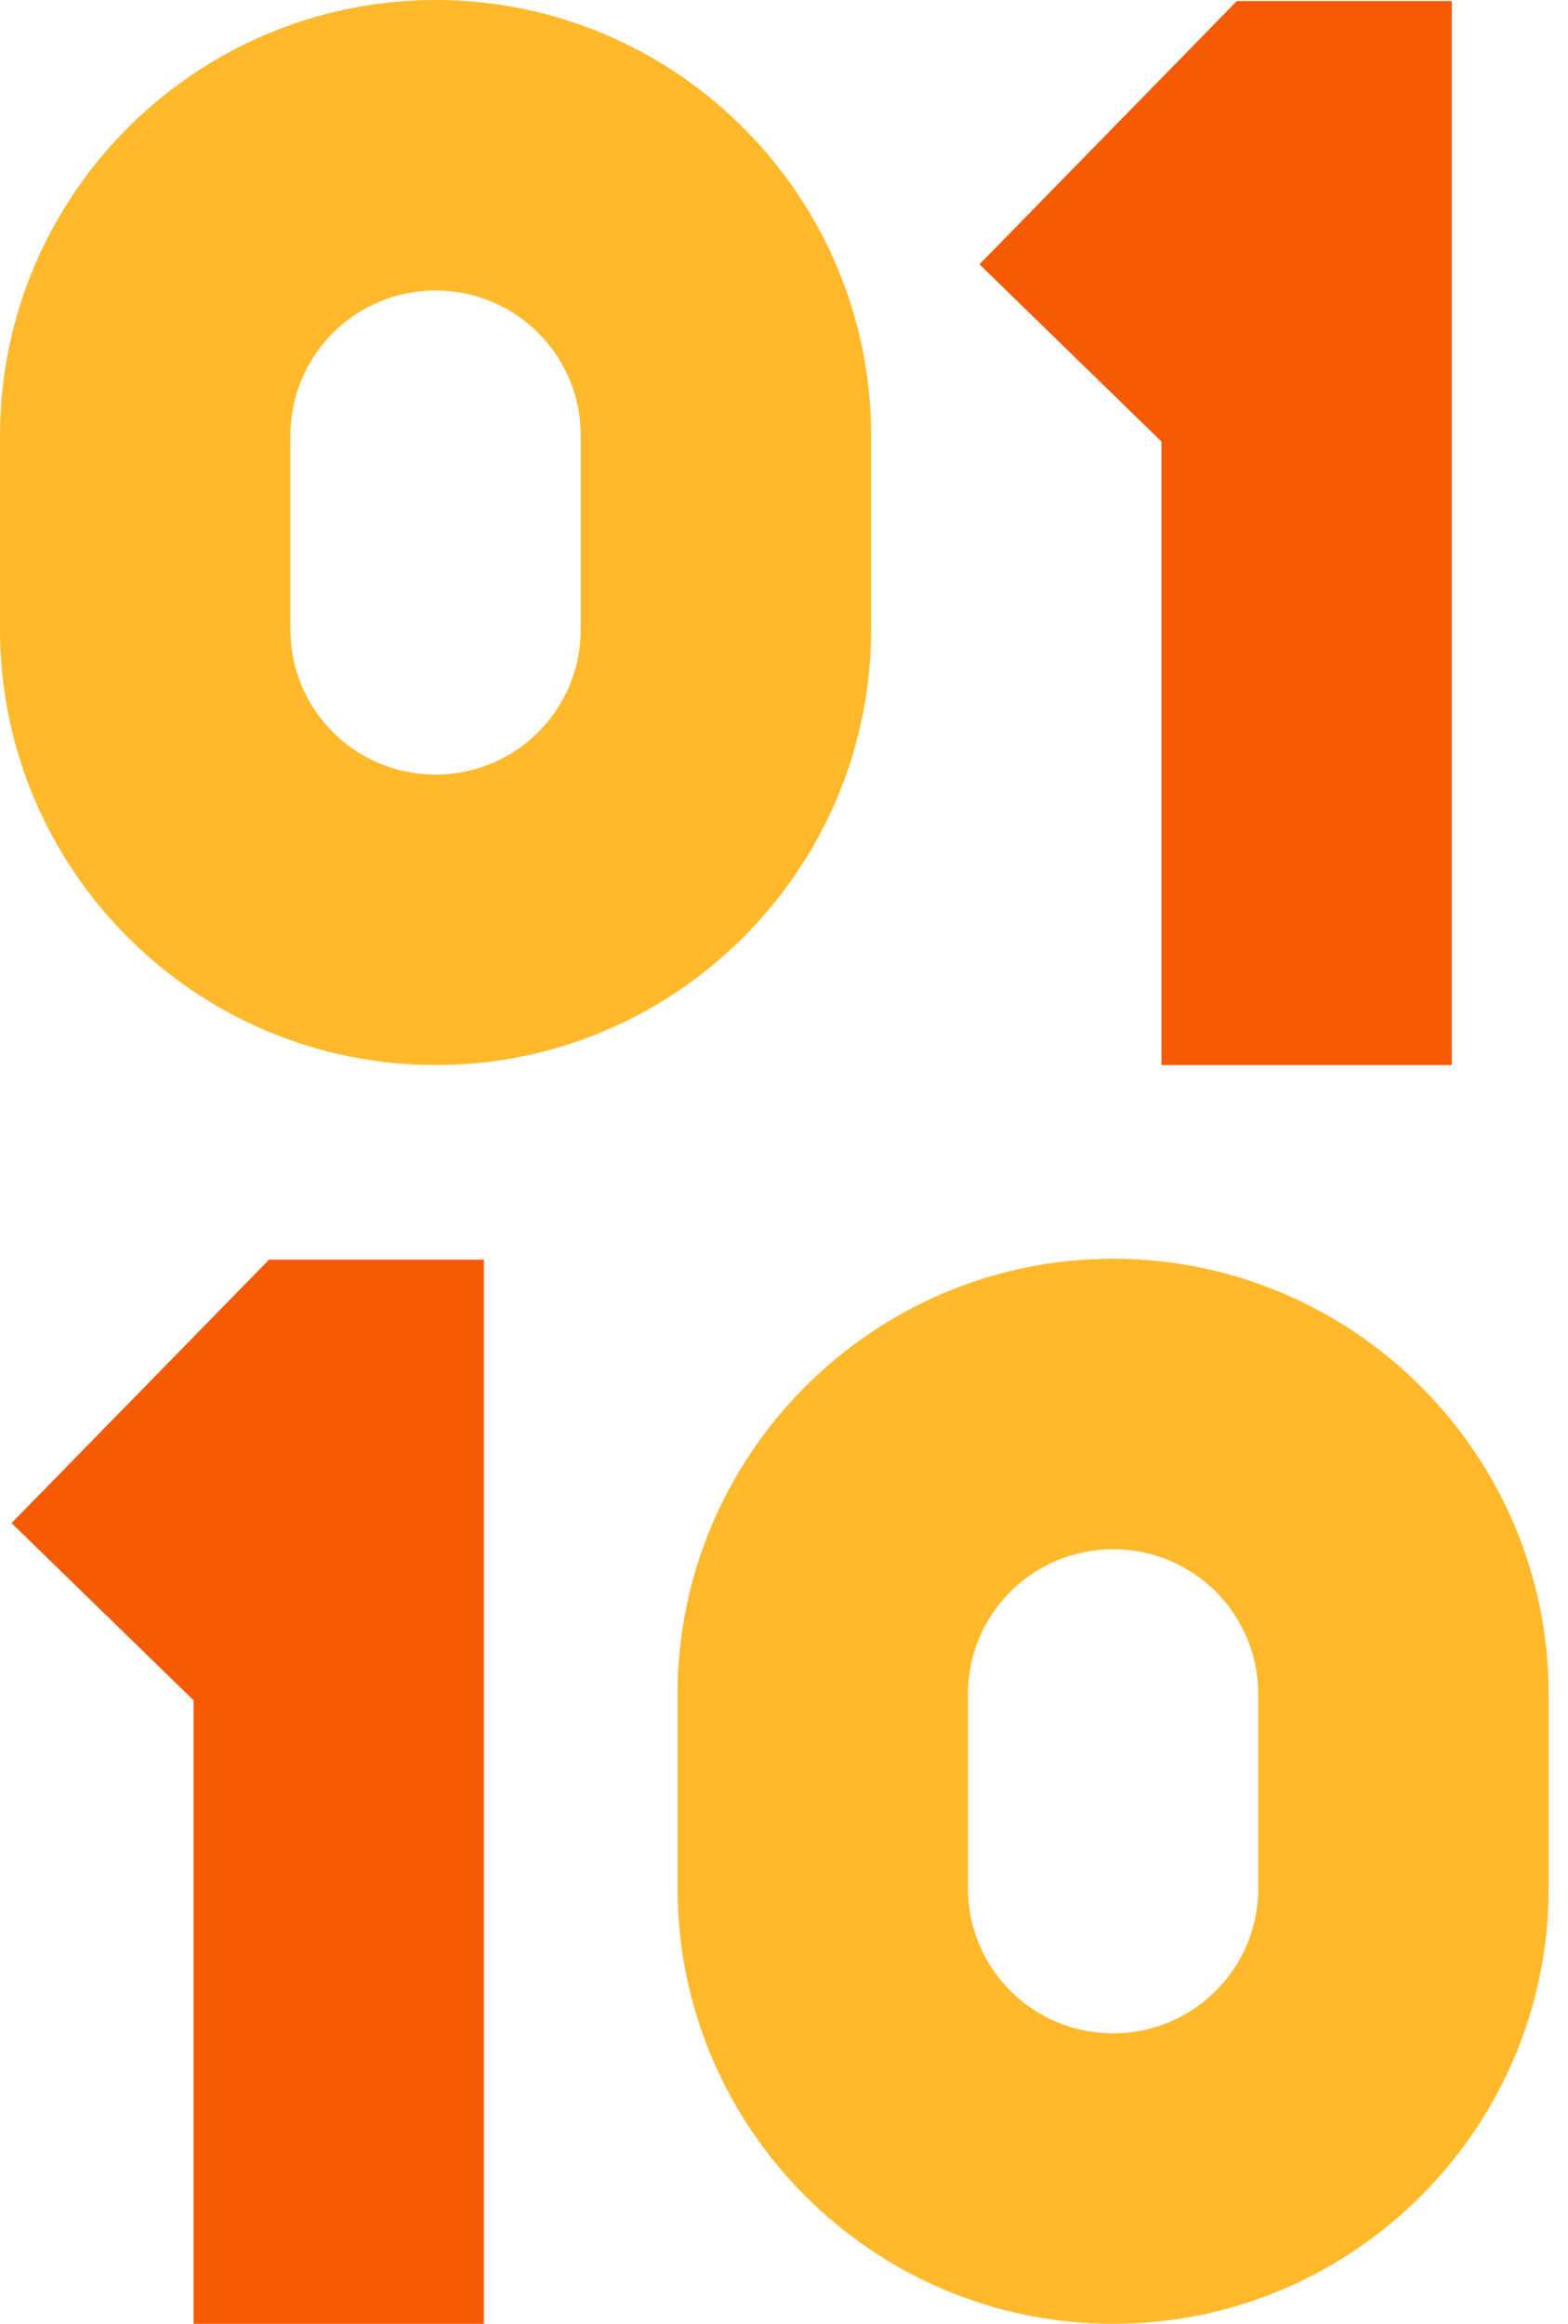
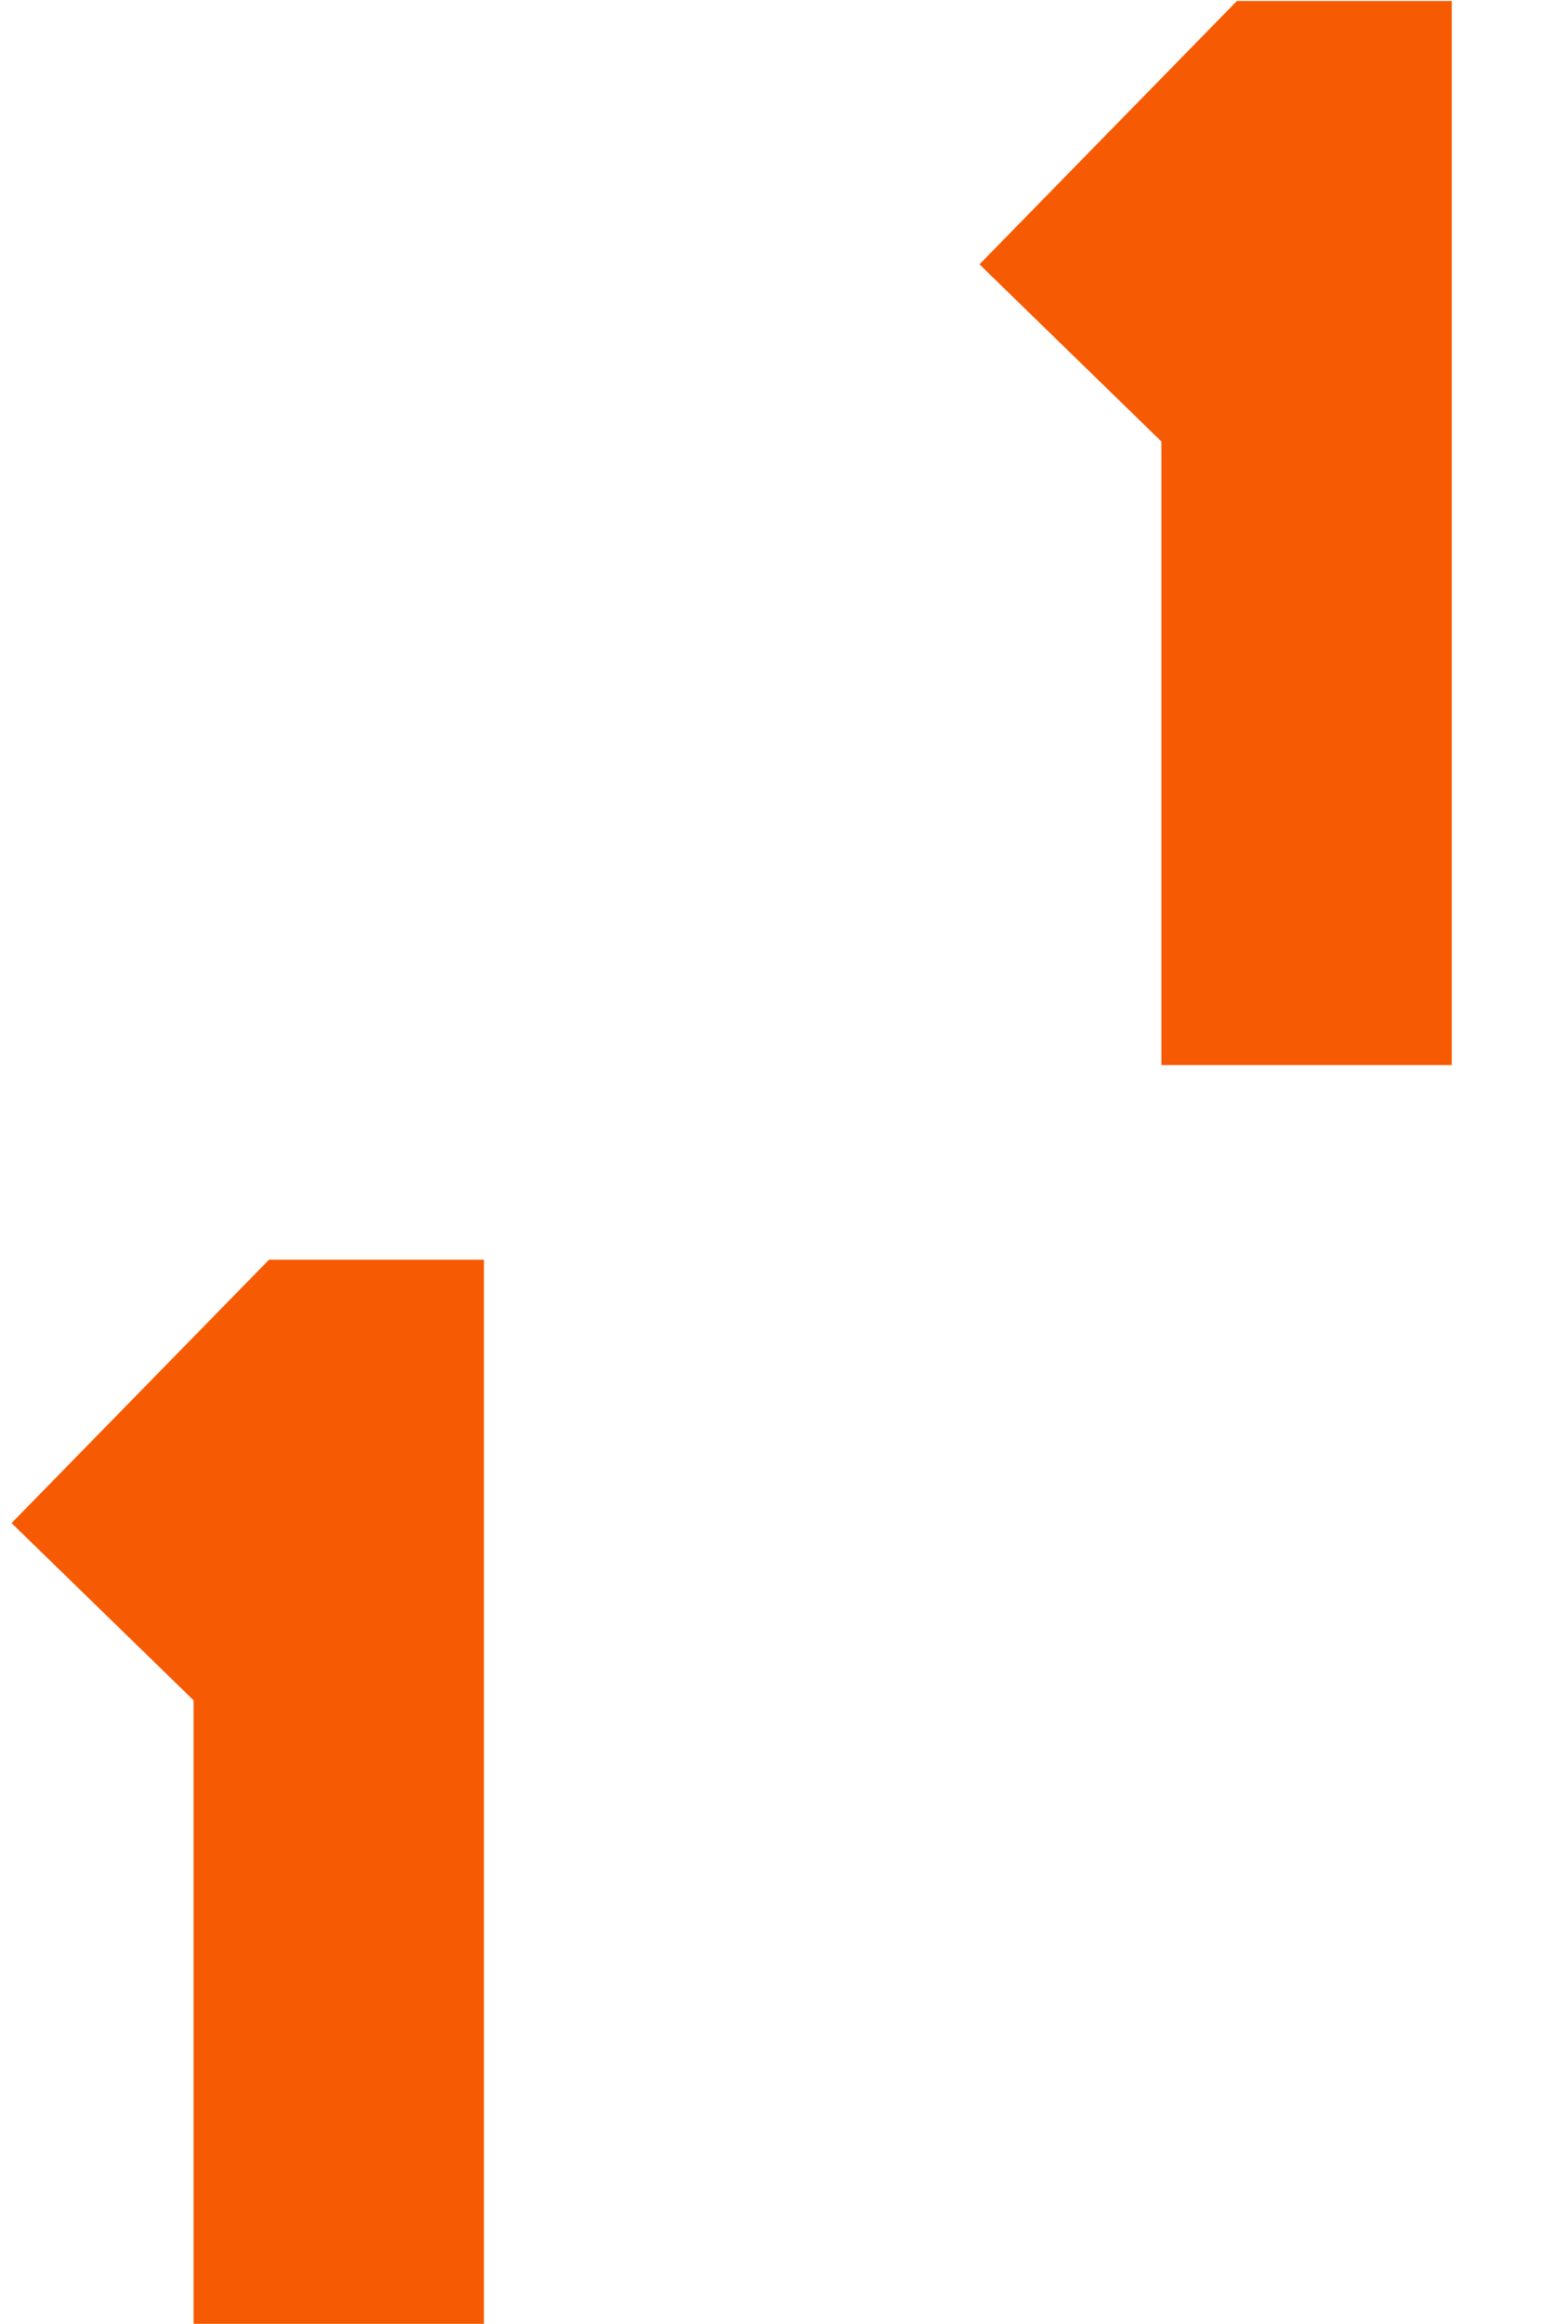
<svg xmlns="http://www.w3.org/2000/svg" width="27" height="40" viewBox="0 0 27 40" fill="none">
  <path d="M8.333 21.667V40H3.333V29.267L0.199 26.217L4.633 21.683H8.333V21.667ZM19.999 7.6L16.866 4.55L21.299 0.017H24.999V18.333H19.999V7.6Z" fill="#F65A03" />
-   <path d="M7.5 18.333C11.633 18.333 15 14.967 15 10.833V7.5C15 3.367 11.633 0 7.5 0C3.367 0 0 3.367 0 7.5V10.833C0 14.967 3.367 18.333 7.5 18.333ZM5 7.5C5 6.117 6.117 5 7.5 5C8.883 5 10 6.117 10 7.5V10.833C10 12.217 8.883 13.333 7.5 13.333C6.117 13.333 5 12.217 5 10.833V7.5ZM19.167 21.667C15.033 21.667 11.667 25.033 11.667 29.167V32.5C11.667 36.633 15.033 40 19.167 40C23.3 40 26.667 36.633 26.667 32.5V29.167C26.667 25.033 23.3 21.667 19.167 21.667ZM21.667 32.5C21.667 33.883 20.55 35 19.167 35C17.783 35 16.667 33.883 16.667 32.5V29.167C16.667 27.783 17.783 26.667 19.167 26.667C20.55 26.667 21.667 27.783 21.667 29.167V32.5Z" fill="#FFB92B" />
</svg>